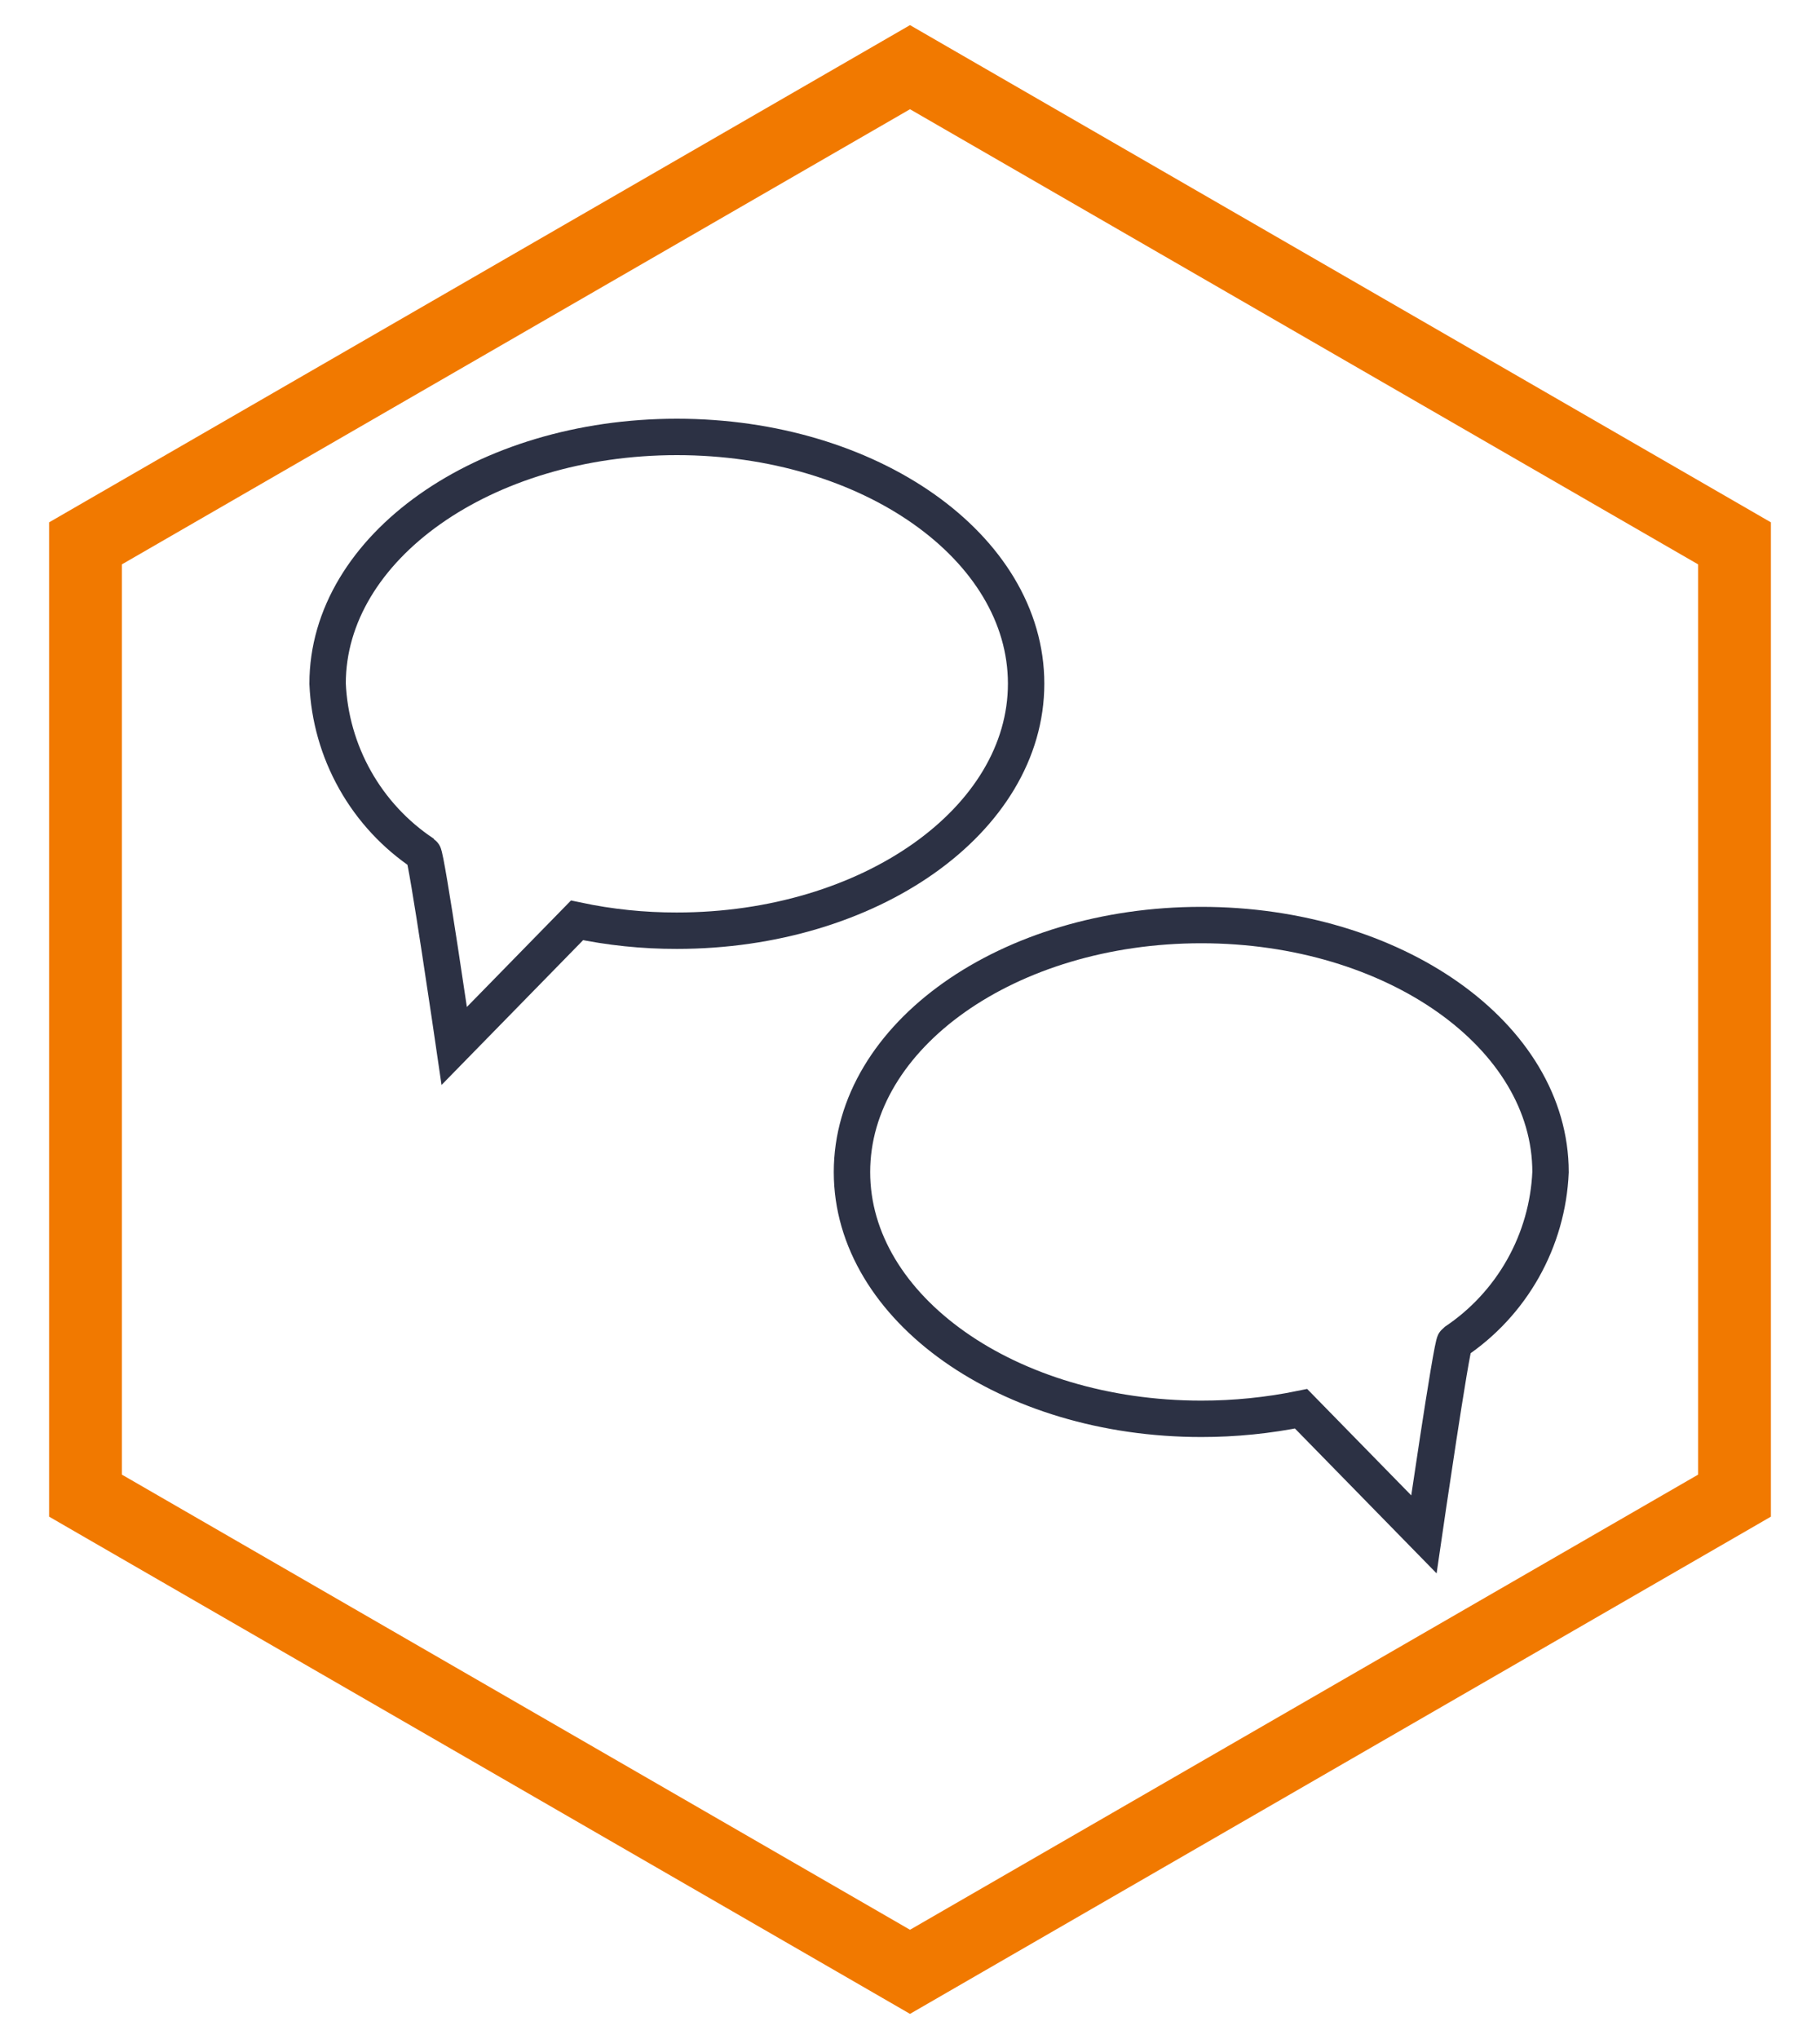
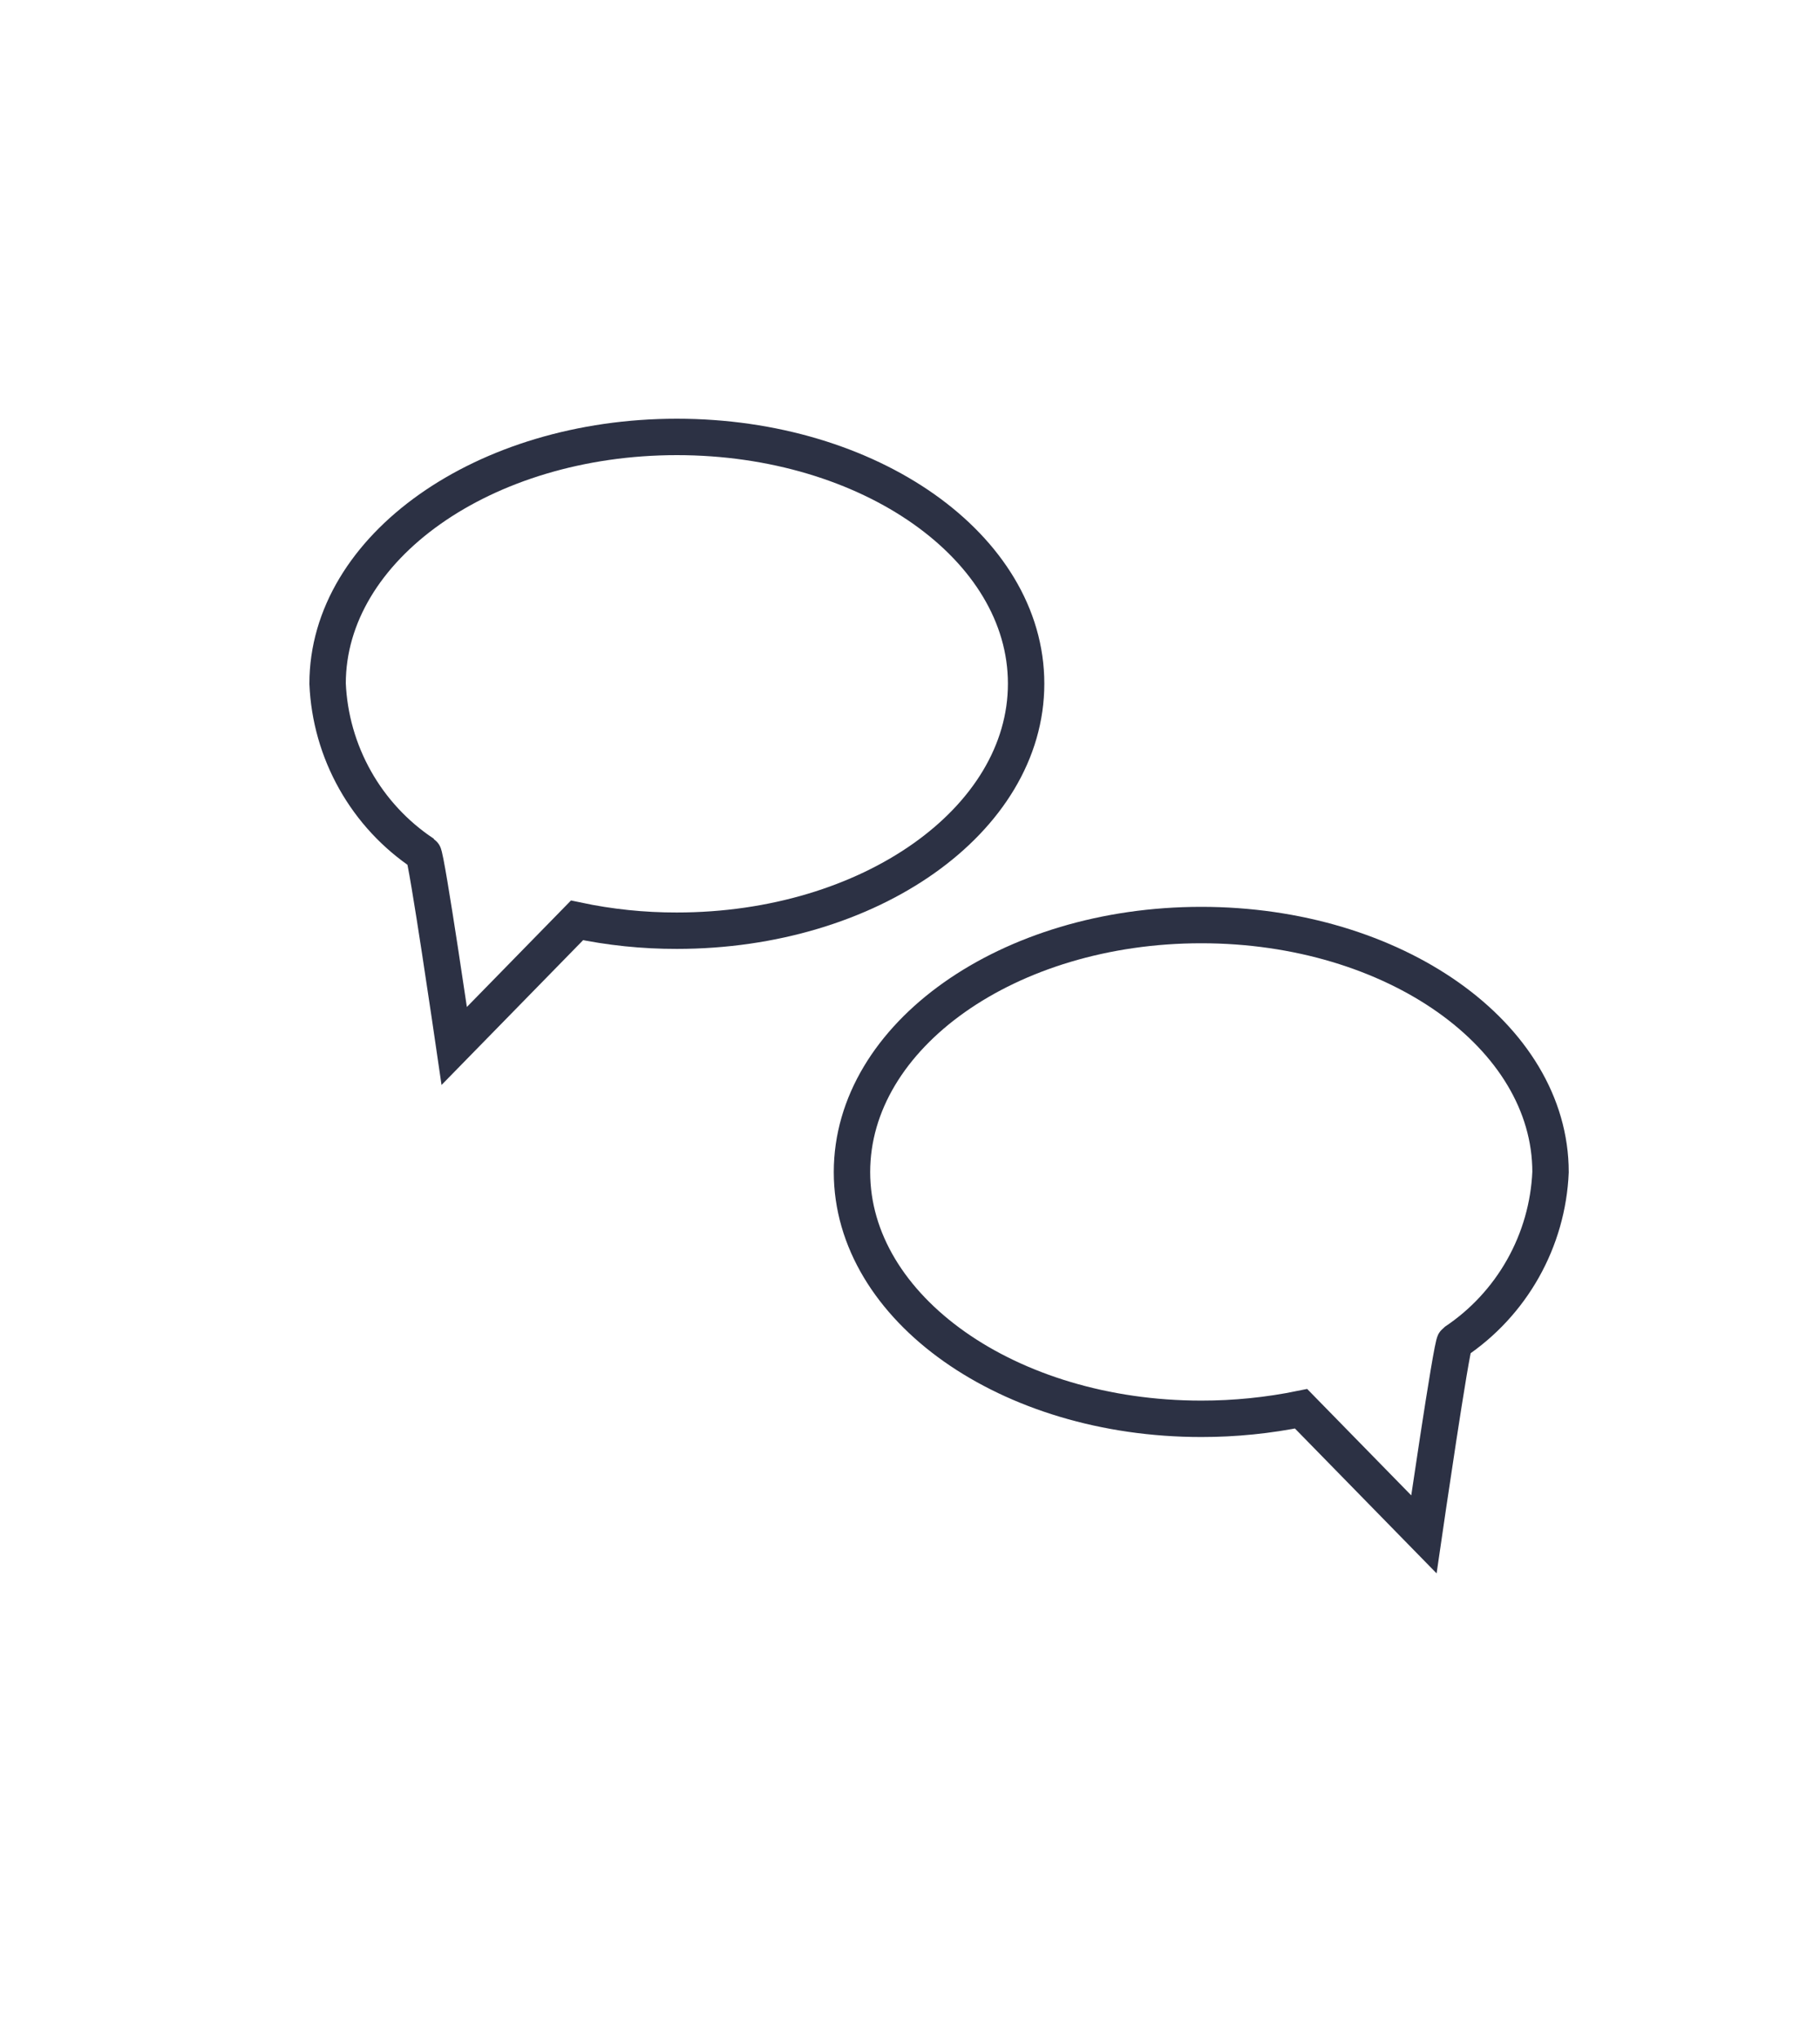
<svg xmlns="http://www.w3.org/2000/svg" width="50" height="56" viewBox="0 0 50 56" fill="none">
-   <path d="M25.5 2.134L25 1.845L24.5 2.134L2.849 14.634L2.349 14.923V15.5V40.5V41.077L2.849 41.366L24.5 53.866L25 54.155L25.5 53.866L47.151 41.366L47.651 41.077V40.5V15.5V14.923L47.151 14.634L25.5 2.134Z" stroke="#F17900" stroke-width="2" />
  <path d="M23.406 32.191C23.406 35.932 27.702 38.967 33.002 38.967C33.923 38.968 34.842 38.875 35.744 38.691L39.118 42.14C39.118 42.14 39.879 36.914 39.968 36.857C40.742 36.342 41.383 35.651 41.84 34.84C42.297 34.029 42.557 33.121 42.597 32.191C42.597 28.441 38.301 25.406 33.002 25.406C27.702 25.406 23.406 28.441 23.406 32.191Z" stroke="#2C3144" stroke-miterlimit="10" />
  <path d="M28.19 18.776C28.19 22.526 23.894 25.561 18.595 25.561C17.673 25.563 16.754 25.468 15.852 25.277L12.479 28.726C12.479 28.726 11.718 23.508 11.629 23.443C10.855 22.928 10.214 22.237 9.757 21.426C9.3 20.615 9.04 19.707 9 18.776C9 15.035 13.296 12 18.595 12C23.894 12 28.19 15.027 28.19 18.776Z" stroke="#2C3144" stroke-miterlimit="10" />
</svg>